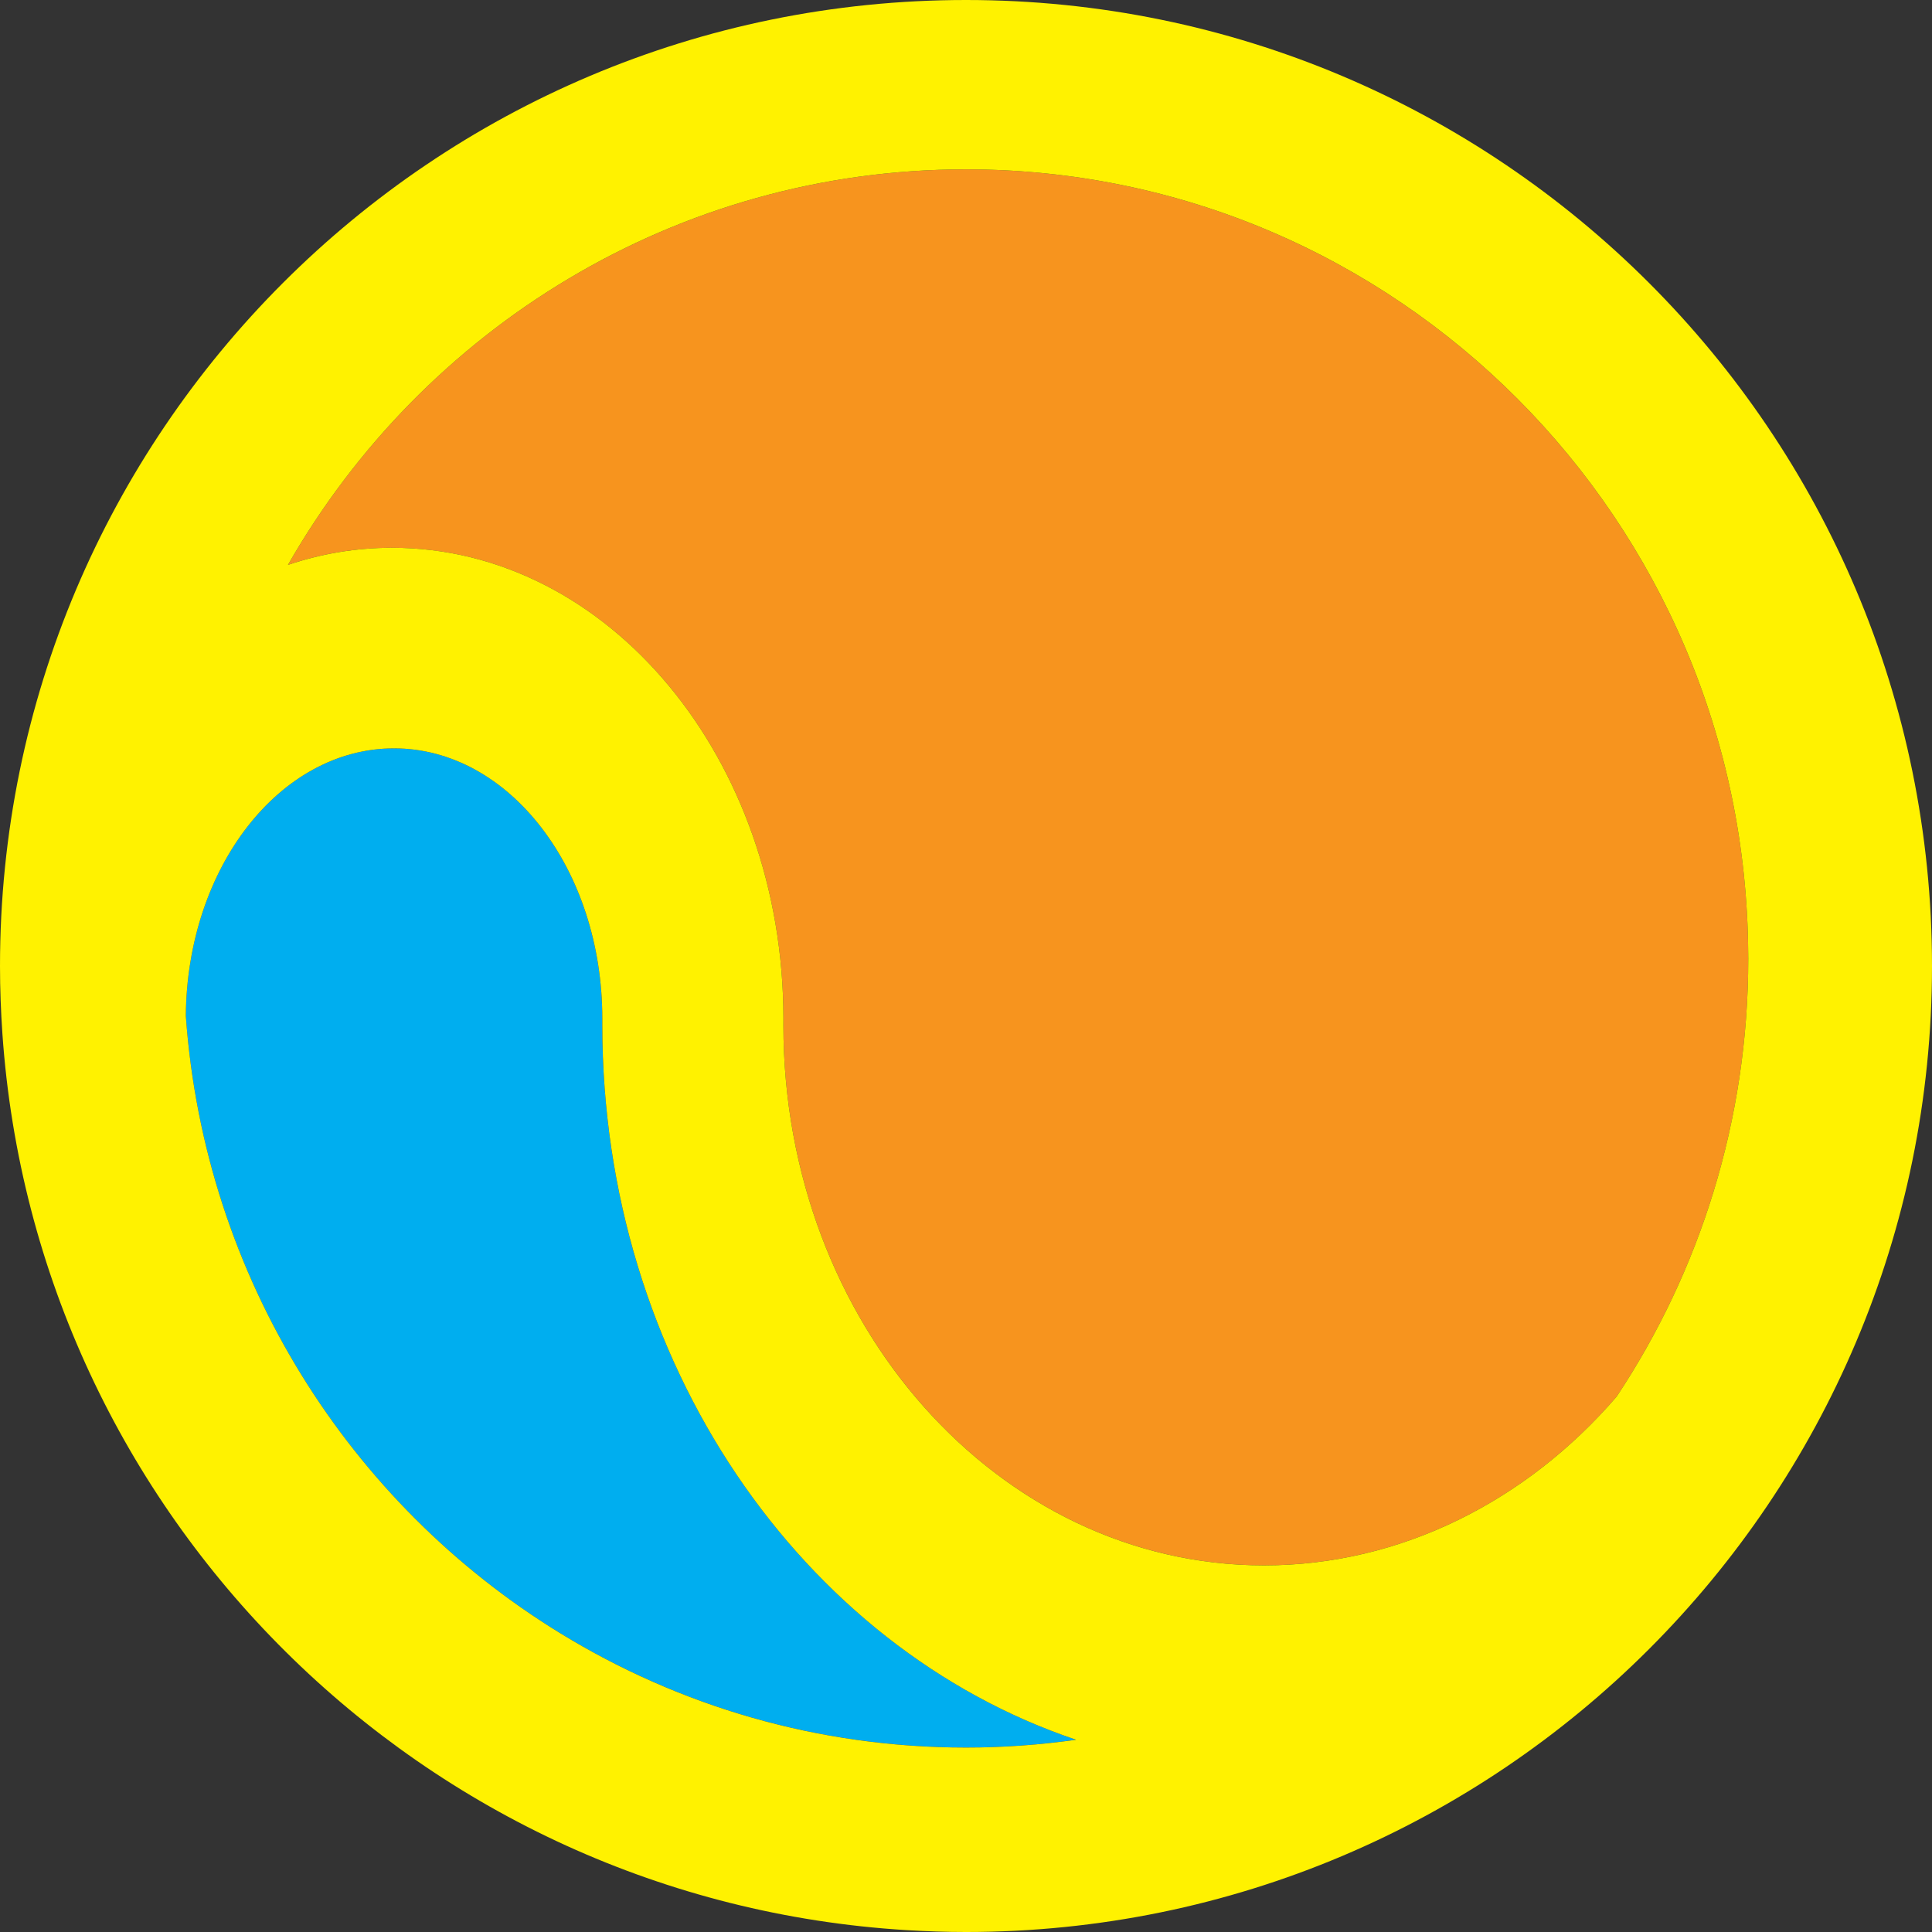
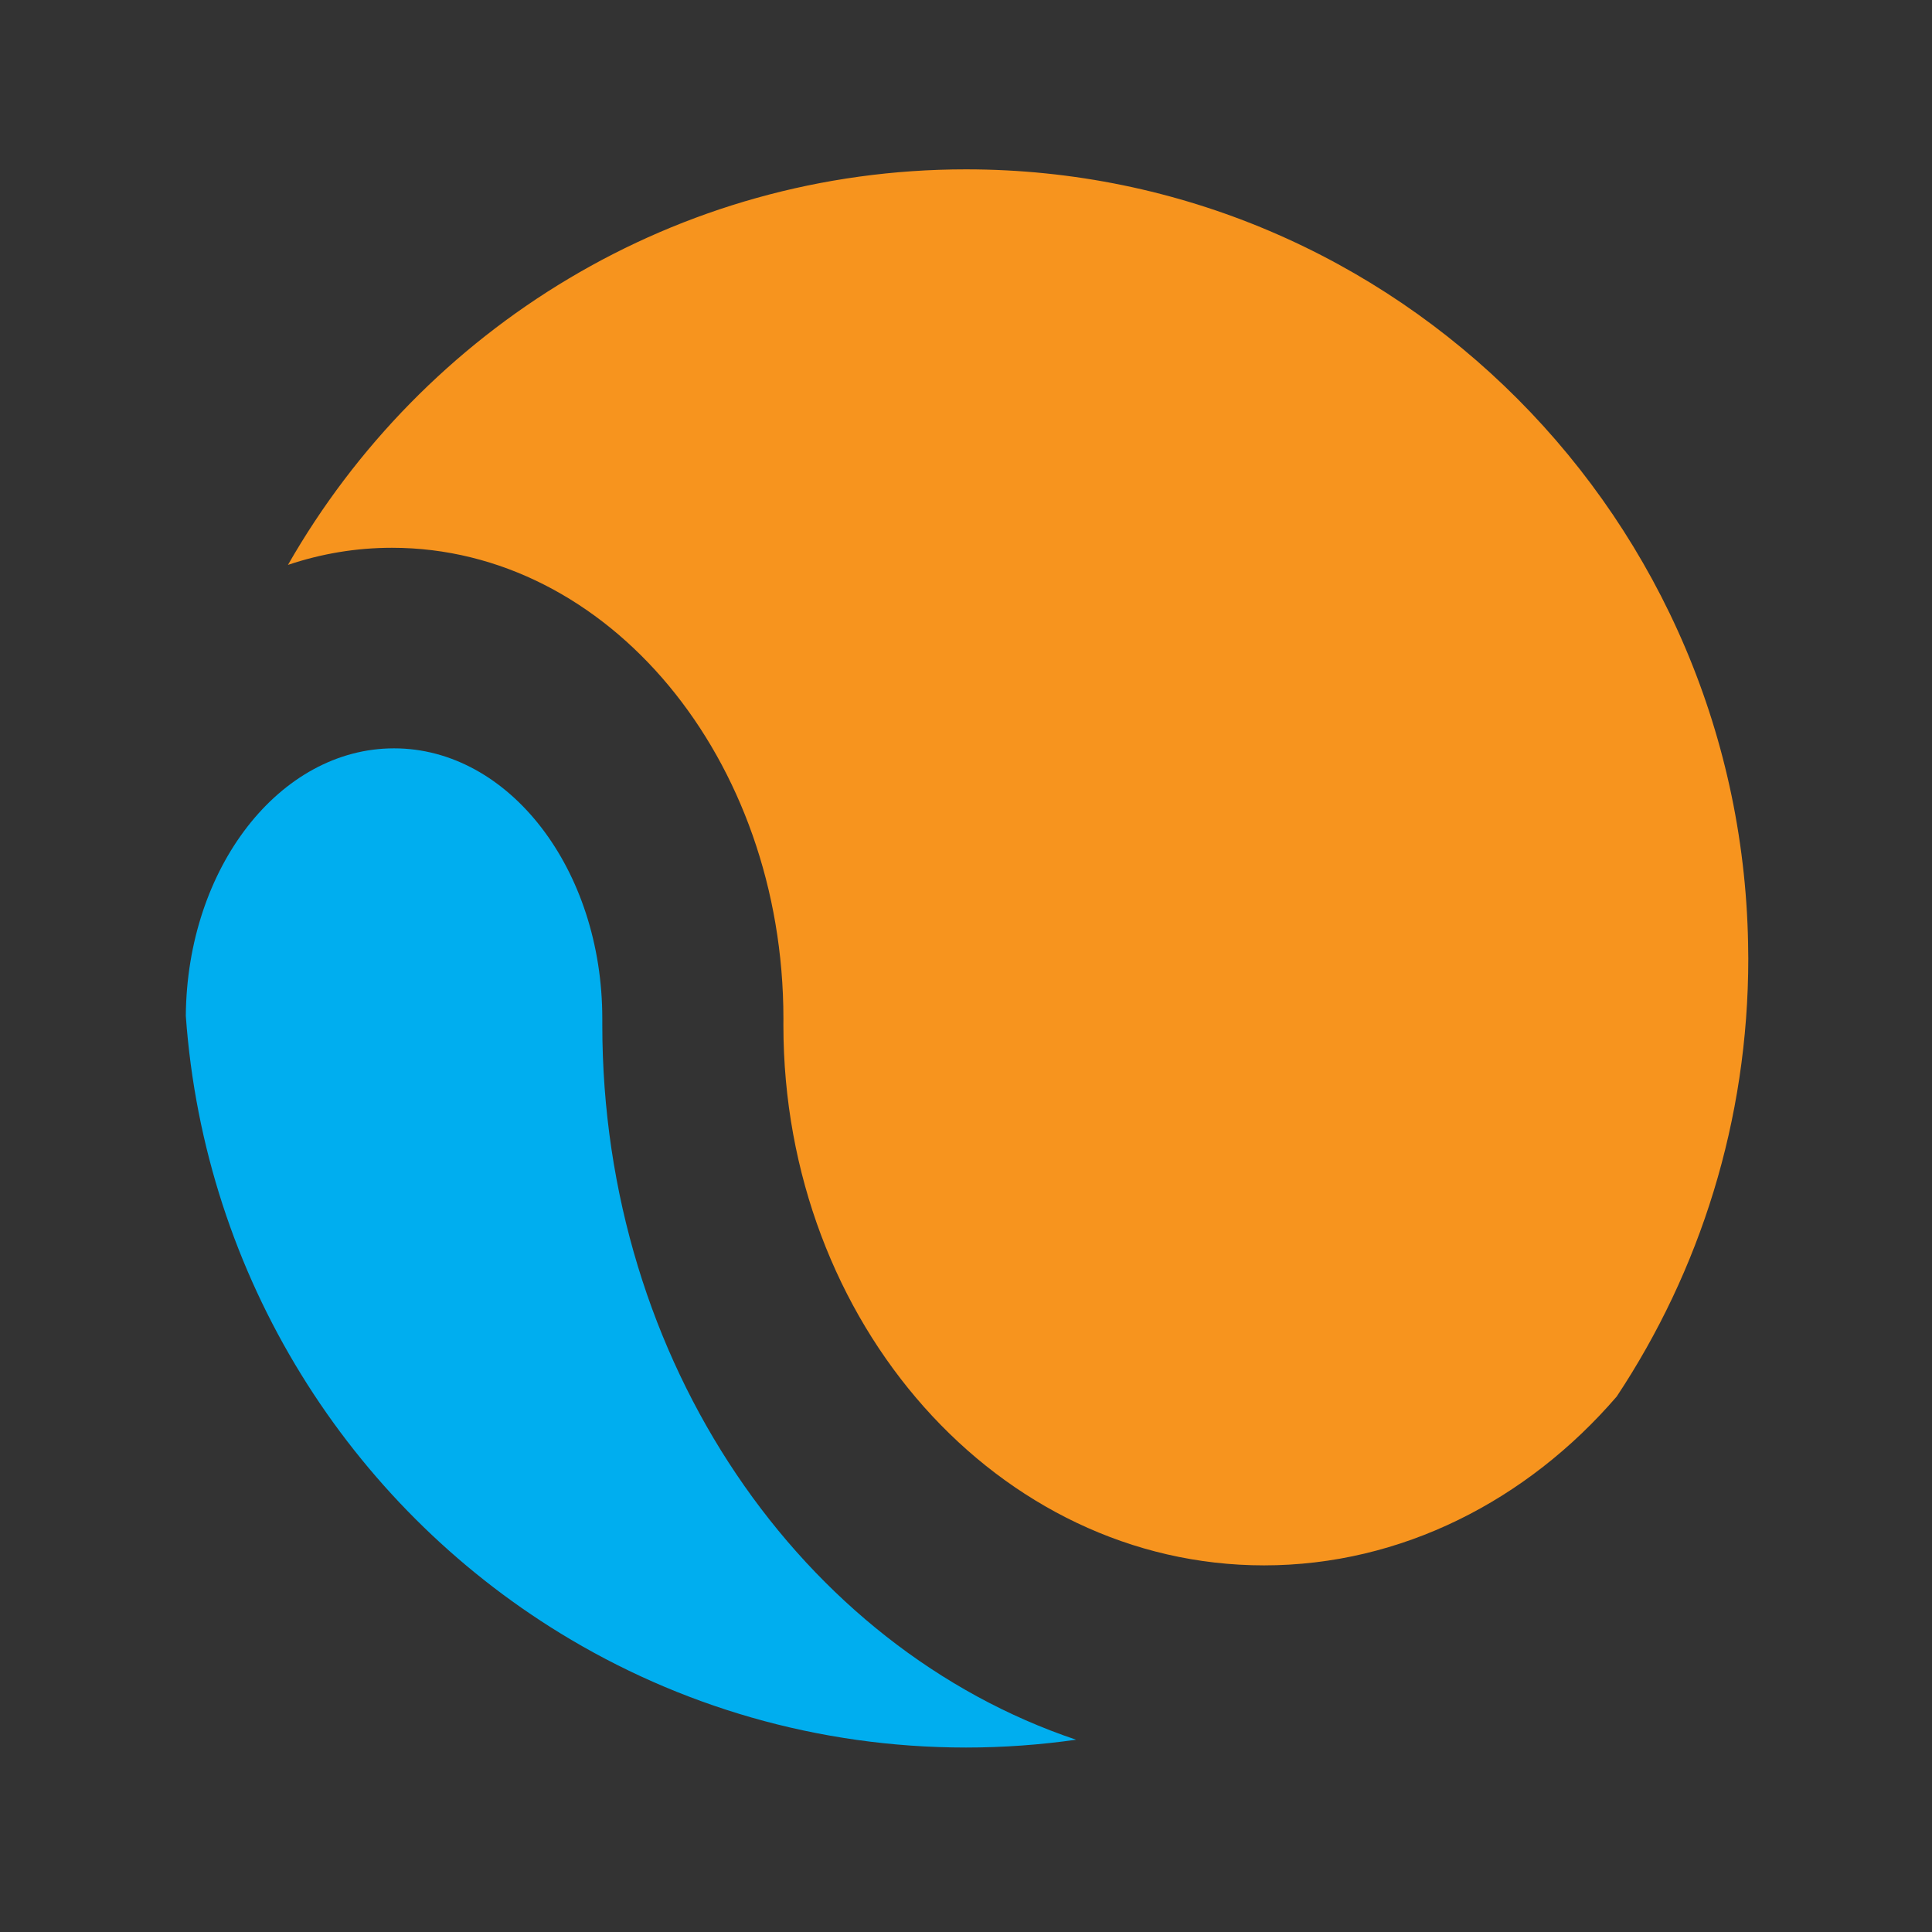
<svg xmlns="http://www.w3.org/2000/svg" version="1.1" id="Layer_1" x="0px" y="0px" width="196.615px" height="196.615px" viewBox="0 0 196.615 196.615" enable-background="new 0 0 196.615 196.615" xml:space="preserve">
  <rect x="0" y="0" width="196.615" height="196.615" fill="#333333" stroke="none" />
  <path fill="#F7941E" d="M177.912,97.065c-0.253-44.133-35.794-79.831-79.605-79.831c-29.505,0-55.251,16.199-69.002,40.254     c3.353-1.128,6.898-1.742,10.585-1.742c22.001,0,39.837,21.451,39.837,47.914l-0.003,0.662c0,30.365,21.897,54.982,48.909,54.982     c13.982,0,26.787-6.607,35.896-17.182c8.456-12.756,13.39-28.088,13.39-44.584C177.917,97.381,177.913,97.224,177.912,97.065" />
  <path fill="#00AEEF" d="M61.295,104.301v-0.641c0-15.189-9.489-27.503-21.195-27.503c-11.636,0-21.077,12.167-21.19,27.231     c1.902,26.641,16.682,49.686,38.1,62.818c12.04,7.385,26.176,11.637,41.297,11.637c3.803,0,7.543-0.275,11.206-0.795     C81.624,167.674,61.295,138.654,61.295,104.301" />
-   <path fill="#FFF200" d="M98.307,0C44.014,0,0,44.015,0,98.308c0,2.313,0.087,4.606,0.244,6.882     c3.394,49.082,42.814,88.244,92.007,91.234c2.004,0.121,4.022,0.191,6.056,0.191c54.294,0,98.308-44.014,98.308-98.308     C196.615,44.015,152.601,0,98.307,0 M18.911,103.389c0.113-15.064,9.554-27.231,21.189-27.231c11.706,0,21.196,12.313,21.196,27.503     v0.641c0,34.354,20.327,63.373,48.217,72.748c-3.662,0.52-7.402,0.795-11.206,0.795c-15.12,0-29.256-4.252-41.296-11.637     C35.593,153.074,20.813,130.029,18.911,103.389 M79.724,104.322l0.003-0.662c0-26.463-17.836-47.915-39.837-47.915     c-3.688,0-7.232,0.615-10.585,1.743c13.751-24.055,39.496-40.254,69.002-40.254c43.812,0,79.353,35.699,79.604,79.831     c0.002,0.158,0.006,0.315,0.006,0.474c0,16.496-4.934,31.828-13.39,44.582c-9.108,10.576-21.913,17.184-35.896,17.184     C101.621,159.305,79.724,134.688,79.724,104.322" />
</svg>